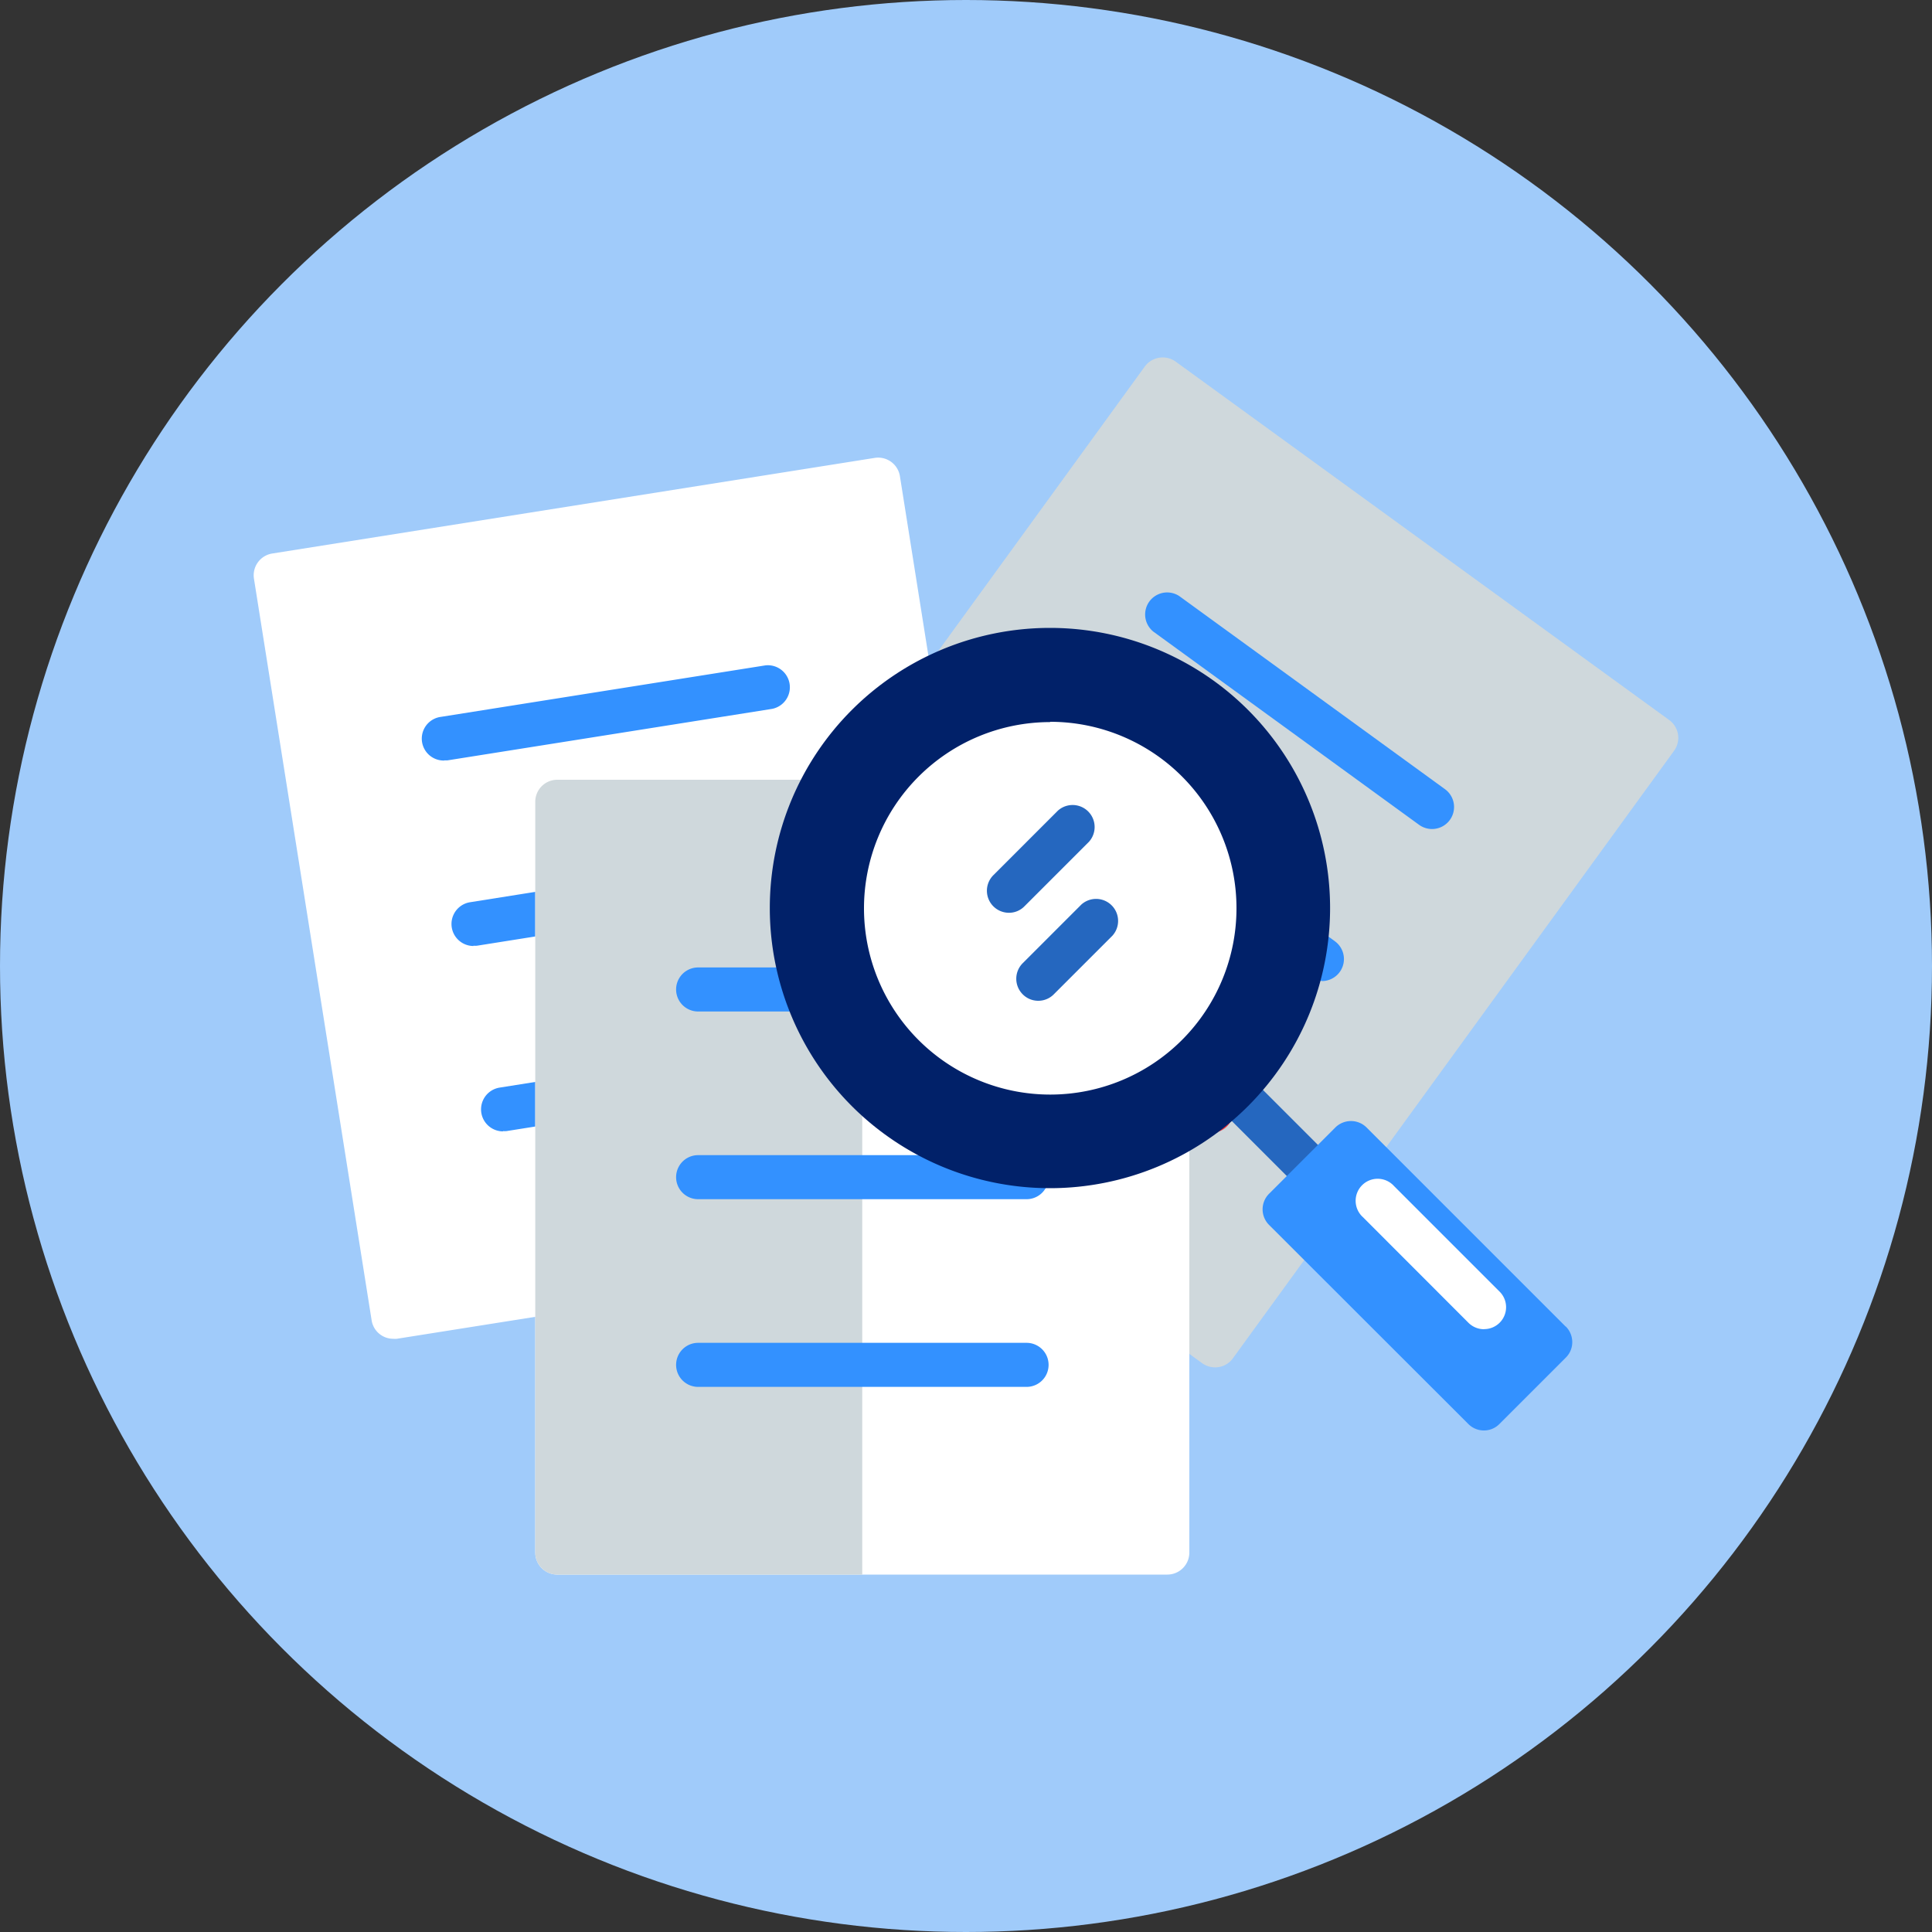
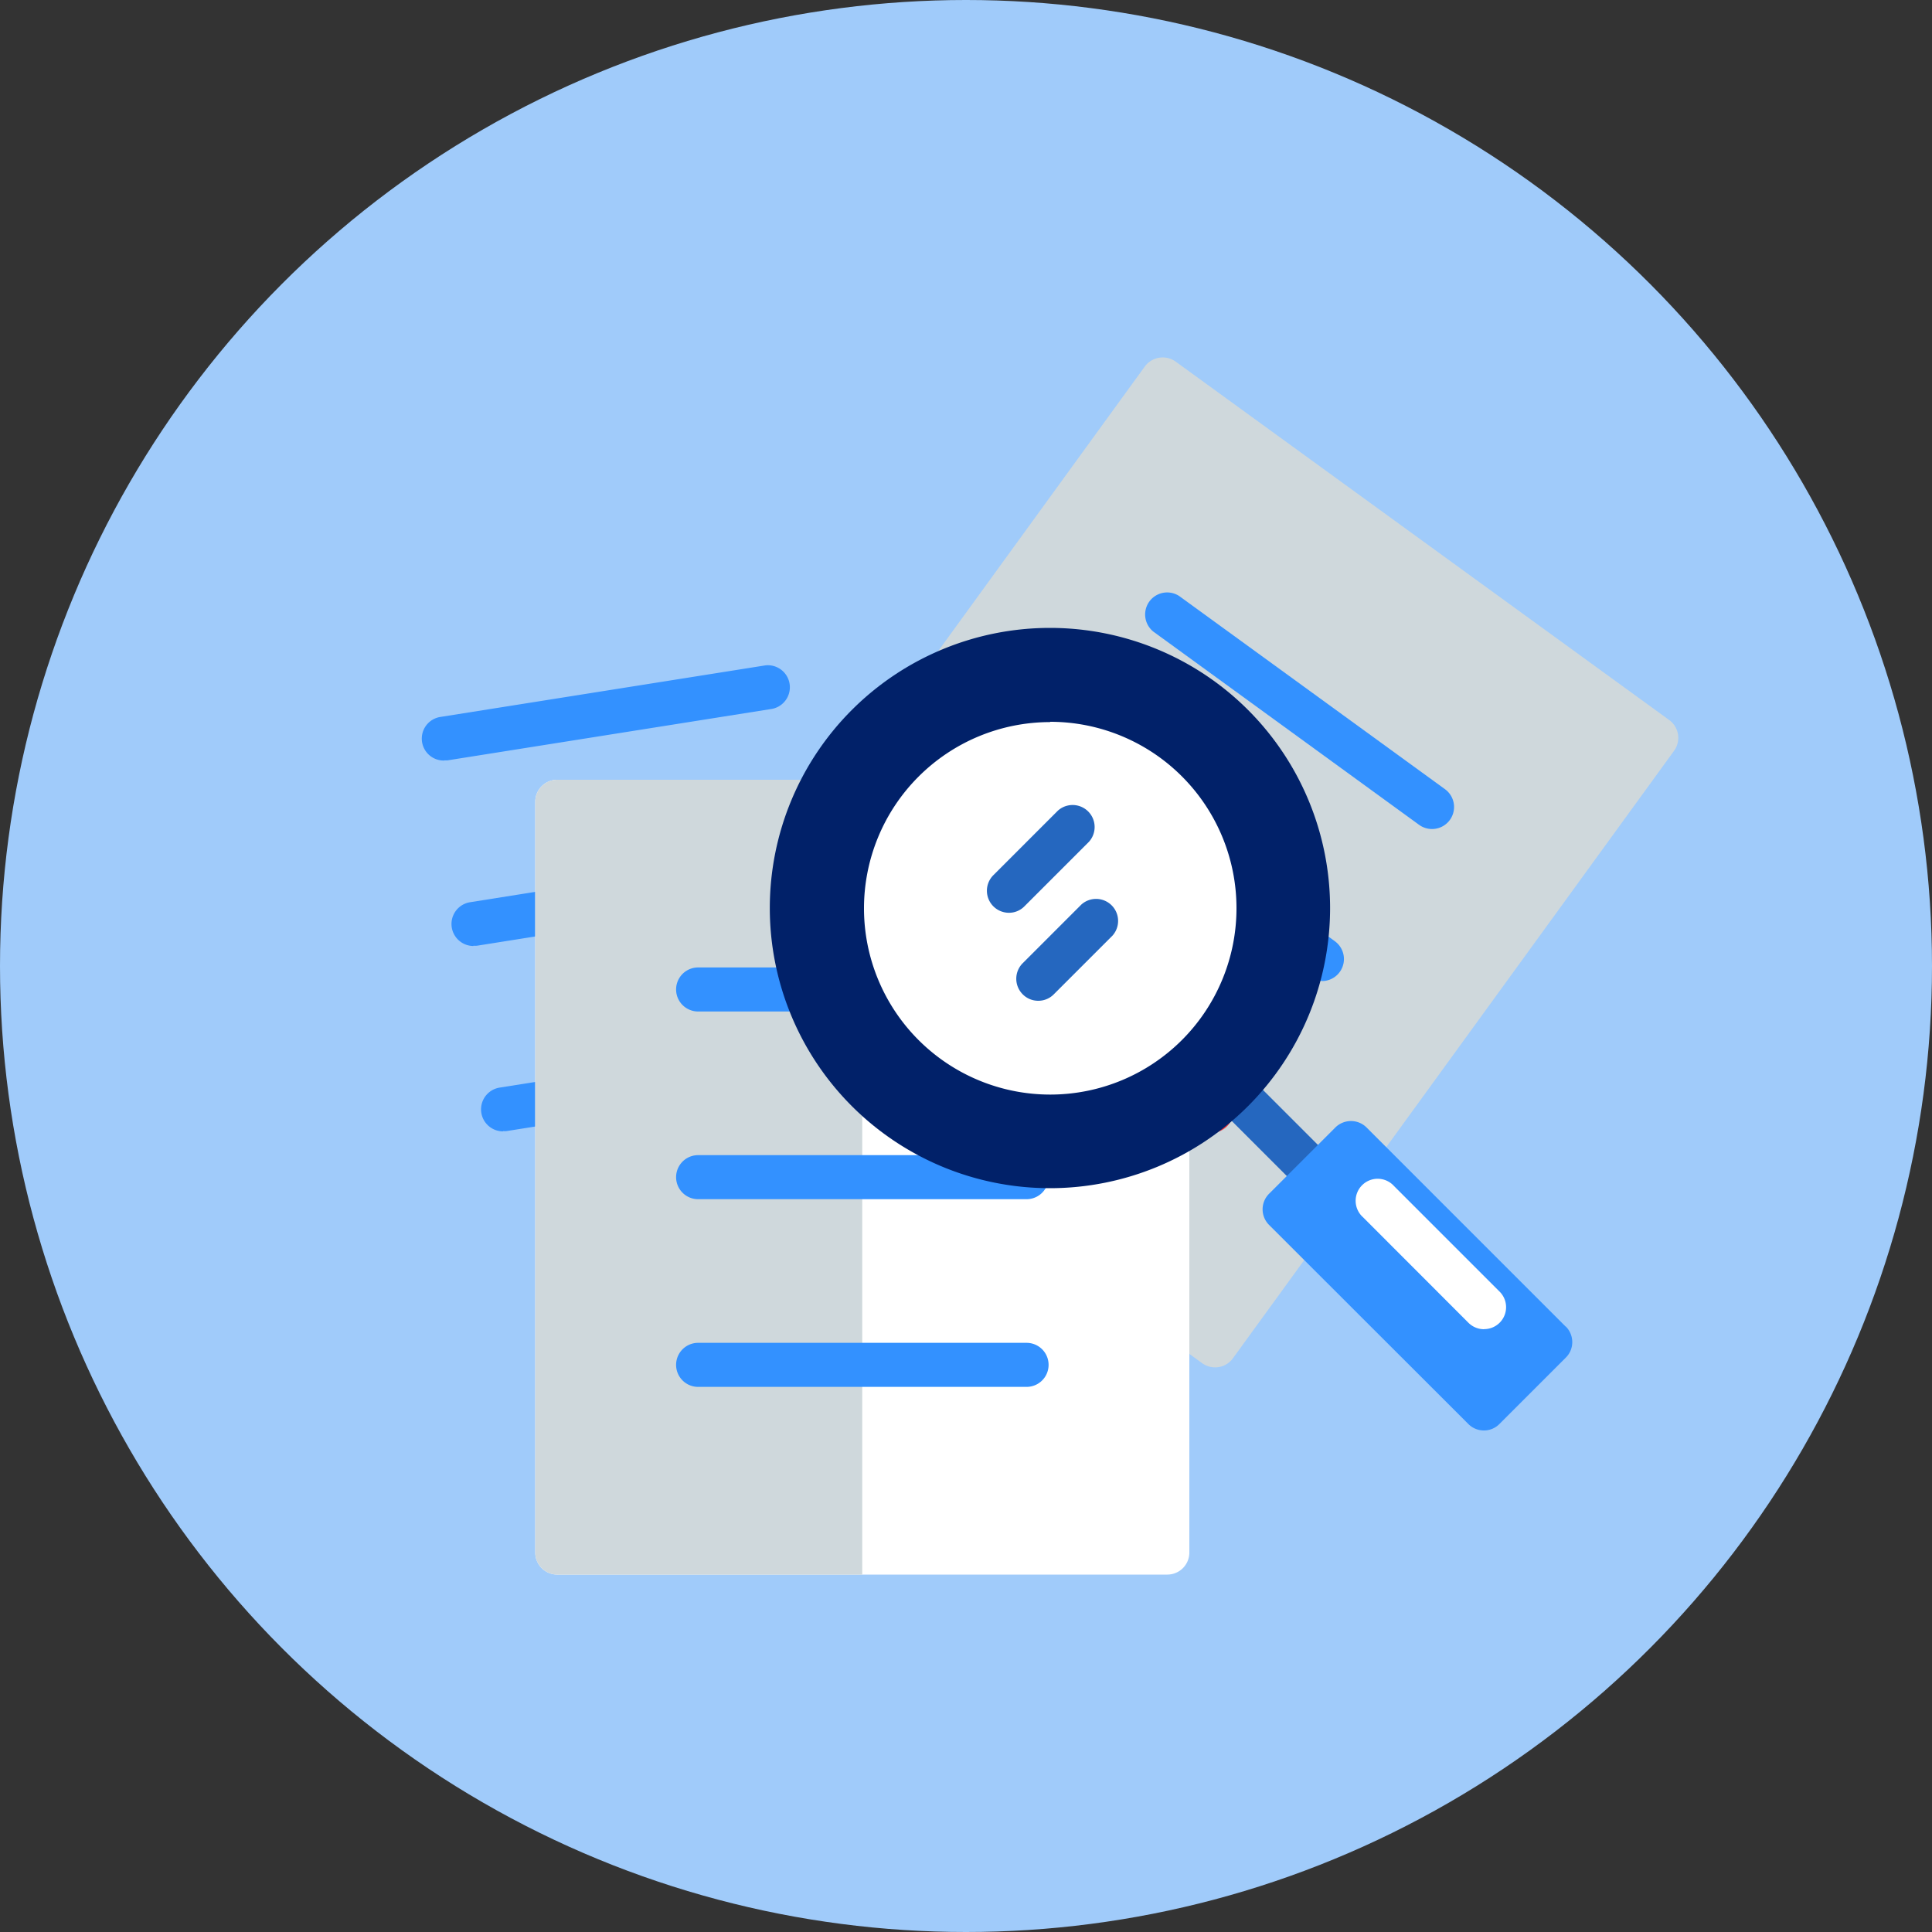
<svg xmlns="http://www.w3.org/2000/svg" id="Layer_1" data-name="Layer 1" viewBox="0 0 200 200">
  <rect x="0" y="0" width="200" height="200" fill="#333333" stroke="none" />
  <defs>
    <style>.cls-1{fill:#a0cbfa;}.cls-2{fill:#fff;}.cls-3{fill:#3391ff;}.cls-4{fill:#cfd8dc;}.cls-5{fill:#ef373e;}.cls-6{fill:#2567bf;}.cls-7{fill:#012169;}</style>
  </defs>
  <title>Visualizacao_Documentos</title>
  <circle class="cls-1" cx="100" cy="100" r="100" />
-   <path class="cls-2" d="M105.34,126.06,93.16,49.3a2.28,2.28,0,0,0-2.6-1.9L28.18,57.3a2.28,2.28,0,0,0-1.89,2.61l12.18,76.76a2.26,2.26,0,0,0,2.25,1.92,2.19,2.19,0,0,0,.36,0l62.37-9.89a2.35,2.35,0,0,0,1.49-.91,2.28,2.28,0,0,0,.4-1.7Z" />
  <path class="cls-3" d="M46,78.73a2.27,2.27,0,0,1-.36-4.52l33.59-5.33a2.28,2.28,0,0,1,.71,4.5L46.34,78.71a2.23,2.23,0,0,1-.36,0Z" />
  <path class="cls-3" d="M49,97.93a2.28,2.28,0,0,1-.35-4.53l33.58-5.33a2.28,2.28,0,0,1,.72,4.5L49.38,97.9a2.19,2.19,0,0,1-.36,0Z" />
  <path class="cls-3" d="M52.07,117.12a2.28,2.28,0,0,1-.36-4.53l33.59-5.33a2.28,2.28,0,0,1,.71,4.5l-33.58,5.33a2.19,2.19,0,0,1-.36,0Z" />
  <path class="cls-4" d="M172.8,74.54,121.7,37.43a2.3,2.3,0,0,0-3.19.51L72.85,100.83a2.29,2.29,0,0,0-.41,1.7,2.26,2.26,0,0,0,.91,1.48l51.1,37.11a2.32,2.32,0,0,0,1.34.43,2.25,2.25,0,0,0,1.84-.94L173.3,77.72a2.28,2.28,0,0,0-.5-3.18Z" />
  <path class="cls-3" d="M148.25,85.82a2.3,2.3,0,0,1-1.34-.43l-27.51-20a2.28,2.28,0,0,1,2.67-3.69l27.52,20a2.28,2.28,0,0,1-1.34,4.12Z" />
  <path class="cls-3" d="M136.83,101.54a2.32,2.32,0,0,1-1.34-.43L108,81.13a2.28,2.28,0,0,1,2.67-3.69l27.52,20a2.28,2.28,0,0,1-1.34,4.12Z" />
  <path class="cls-5" d="M125.41,117.27a2.21,2.21,0,0,1-1.33-.44l-27.52-20a2.28,2.28,0,1,1,2.68-3.68l27.51,20a2.28,2.28,0,0,1-1.34,4.12Z" />
  <path class="cls-2" d="M120.84,80.72H57.69A2.28,2.28,0,0,0,55.41,83v77.72A2.28,2.28,0,0,0,57.69,163h63.15a2.28,2.28,0,0,0,2.28-2.28V83a2.28,2.28,0,0,0-2.28-2.28Z" />
  <path class="cls-4" d="M57.69,80.72A2.28,2.28,0,0,0,55.41,83v77.72A2.28,2.28,0,0,0,57.69,163H89.26V80.72Z" />
  <path class="cls-3" d="M106.27,104.71h-34a2.28,2.28,0,0,1,0-4.56h34a2.28,2.28,0,0,1,0,4.56Z" />
  <path class="cls-3" d="M106.27,124.14h-34a2.28,2.28,0,0,1,0-4.56h34a2.28,2.28,0,0,1,0,4.56Z" />
  <path class="cls-3" d="M106.27,143.57h-34a2.28,2.28,0,0,1,0-4.56h34a2.28,2.28,0,0,1,0,4.56Z" />
  <path class="cls-6" d="M135.41,123a2.26,2.26,0,0,1-1.61-.67l-9.71-9.71a2.28,2.28,0,0,1,3.22-3.22l9.71,9.71a2.28,2.28,0,0,1,0,3.22,2.23,2.23,0,0,1-1.61.67Z" />
  <path class="cls-7" d="M108.69,65a29,29,0,1,0,29,29,29,29,0,0,0-29-29Z" />
  <path class="cls-2" d="M108.69,74.75A19.28,19.28,0,1,0,128,94a19.29,19.29,0,0,0-19.28-19.28Z" />
  <path class="cls-3" d="M162.07,137.32l-20.61-20.61a2.28,2.28,0,0,0-1.61-.66,2.31,2.31,0,0,0-1.61.66l-6.87,6.87a2.28,2.28,0,0,0,0,3.22L152,147.41a2.26,2.26,0,0,0,1.61.67,2.23,2.23,0,0,0,1.61-.67l6.87-6.87a2.24,2.24,0,0,0,.67-1.61,2.28,2.28,0,0,0-.67-1.61Z" />
  <path class="cls-2" d="M153.63,137.6a2.28,2.28,0,0,1-1.61-.66L141.09,126a2.28,2.28,0,1,1,3.22-3.22l10.93,10.93a2.27,2.27,0,0,1-1.61,3.88Z" />
  <path class="cls-6" d="M107.48,103.6a2.25,2.25,0,0,1-1.61-.67,2.28,2.28,0,0,1,0-3.22l6.07-6.07a2.28,2.28,0,0,1,3.22,3.22l-6.07,6.07a2.25,2.25,0,0,1-1.61.67Z" />
  <path class="cls-6" d="M104.44,94.49a2.28,2.28,0,0,1-1.61-3.89l6.68-6.68a2.28,2.28,0,0,1,3.22,3.22l-6.68,6.68a2.23,2.23,0,0,1-1.61.67Z" />
</svg>